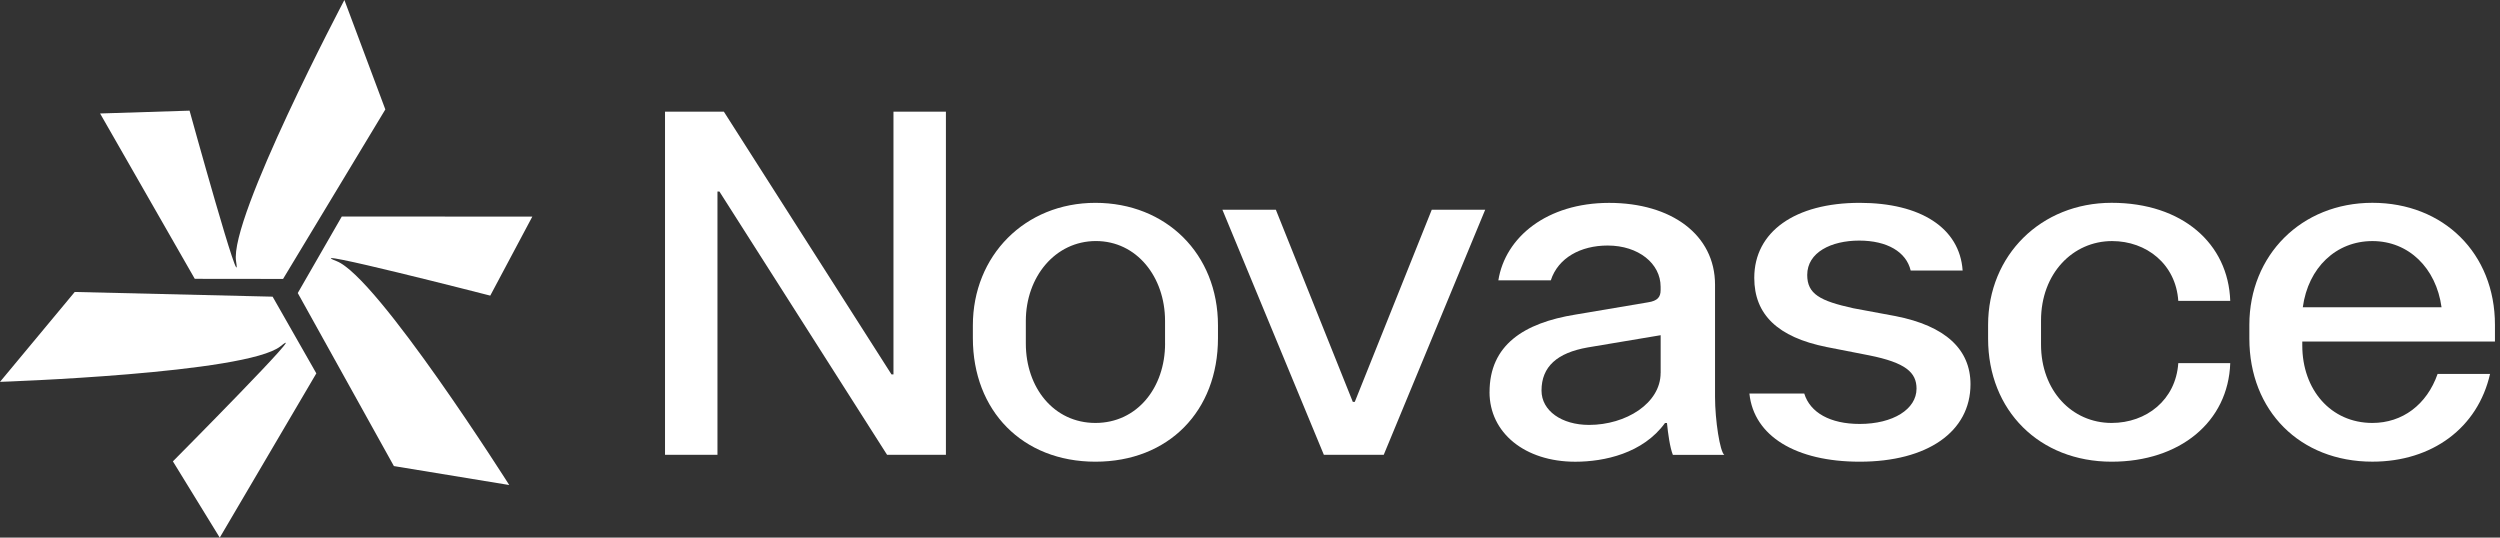
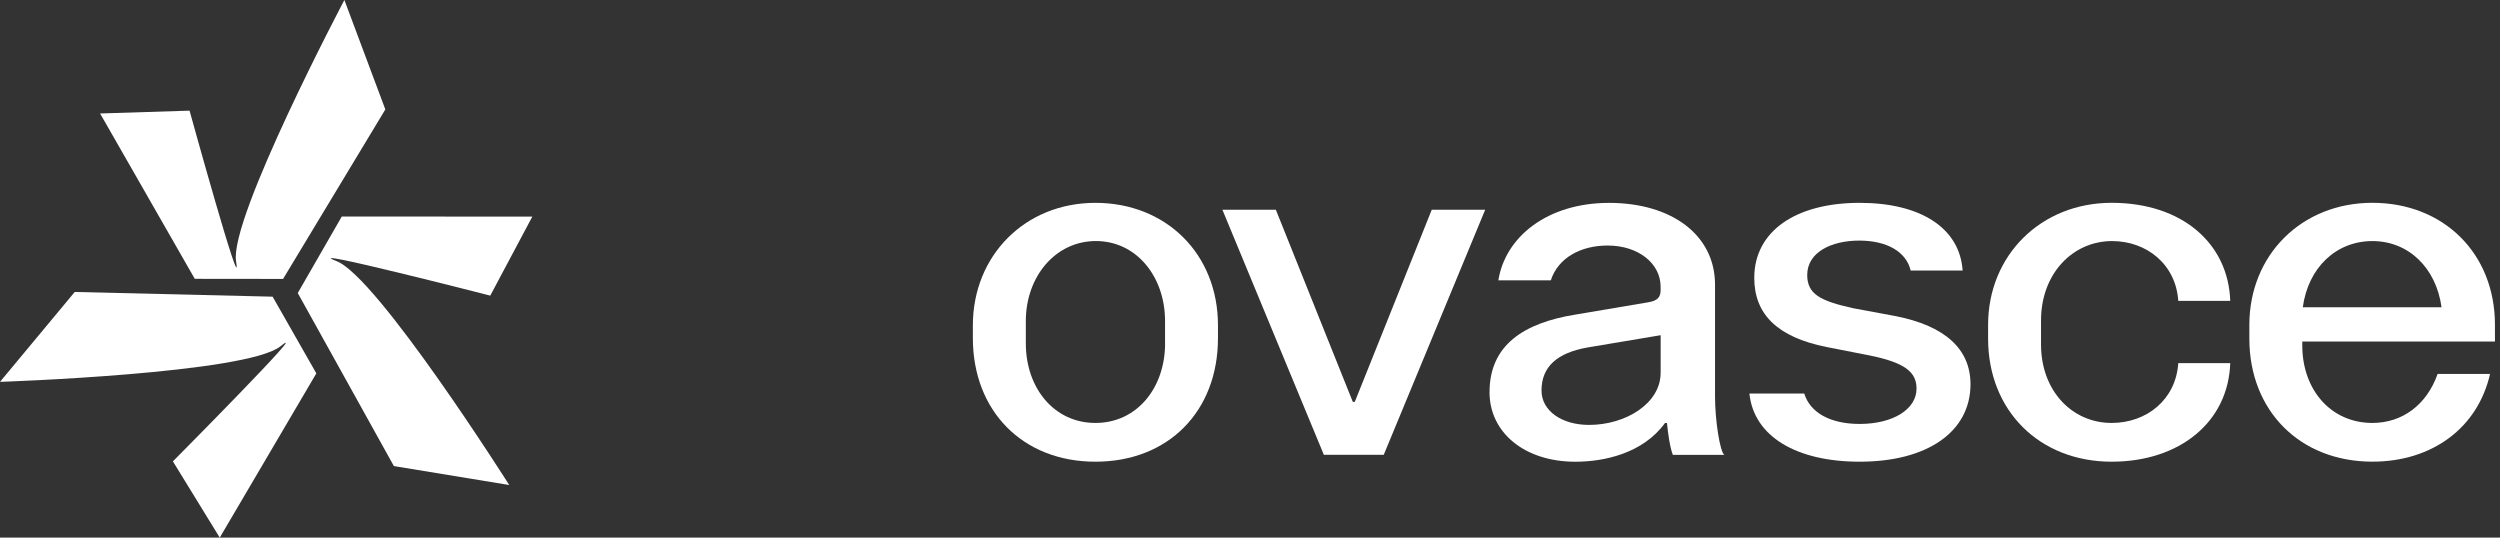
<svg xmlns="http://www.w3.org/2000/svg" width="372" height="80" viewBox="0 0 372 80" fill="none">
  <rect x="0" y="0" width="372" height="80" fill="#333333" stroke="none" />
  <path d="M41.751 51.516C46.792 47.44 25.727 68.649 25.727 68.649L32.699 80L47.07 55.557L40.565 44.144L11.12 43.445L0 56.82C0 56.82 36.714 55.593 41.751 51.516Z" fill="white" />
  <path d="M35.128 38.881C36.165 45.278 28.207 16.465 28.207 16.465L14.894 16.886L28.982 41.489L42.12 41.504L57.338 16.285L51.244 0C51.244 0 34.091 32.484 35.128 38.881Z" fill="white" />
  <path d="M50.063 38.845C43.999 36.56 72.951 43.989 72.951 43.989L79.209 32.232L50.859 32.217L44.307 43.604L58.611 69.352L75.775 72.171C75.775 72.171 56.126 41.135 50.063 38.85V38.845Z" fill="white" />
-   <path d="M98.955 67.678V16.614H107.709L132.656 55.715H132.948V16.614H140.752V67.678H131.998L107.052 28.505H106.759V67.678H98.955Z" fill="white" />
  <path d="M144.762 50.314V48.42C144.762 38.059 152.494 30.183 162.998 30.183C173.503 30.183 181.235 37.772 181.235 48.42V50.314C181.235 61.183 173.867 68.7 162.998 68.7C152.129 68.7 144.762 61.111 144.762 50.314ZM173.359 51.115V47.758C173.359 41.191 169.128 35.867 163.075 35.867C157.022 35.867 152.643 41.191 152.643 47.758V51.115C152.643 57.682 156.801 62.934 163.003 62.934C169.205 62.934 173.364 57.682 173.364 51.115H173.359Z" fill="white" />
  <path d="M196.991 67.678L181.892 31.205H189.845L201.299 59.802H201.591L213.046 31.205H220.999L205.899 67.678H197.002H196.991Z" fill="white" />
  <path d="M221.645 58.339C221.645 51.336 226.754 48.056 234.409 46.813L245.206 44.99C246.664 44.77 247.1 44.19 247.1 43.168V42.66C247.1 39.23 243.82 36.535 239.22 36.535C235.21 36.535 231.852 38.357 230.759 41.715H222.955C223.976 35.297 230.178 30.189 239.44 30.189C248.702 30.189 255.197 34.933 255.197 42.372V59.078C255.197 62.508 255.926 67.247 256.583 67.688H248.923C248.487 66.595 248.194 64.48 248.045 62.944H247.752C244.472 67.468 238.706 68.705 234.404 68.705C226.893 68.705 221.64 64.403 221.64 58.344L221.645 58.339ZM247.106 55.495V49.878L236.237 51.701C231.713 52.502 229.377 54.545 229.377 58.118C229.377 61.112 232.371 63.227 236.452 63.227C241.925 63.227 247.1 60.018 247.1 55.495H247.106Z" fill="white" />
  <path d="M260.305 58.56H268.474C269.347 61.404 272.34 63.083 276.719 63.083C281.679 63.083 285.18 60.896 285.18 57.831C285.18 55.423 283.573 53.965 278.105 52.871L271.76 51.629C264.536 50.17 261.035 46.813 261.035 41.345C261.035 34.486 267.088 30.183 276.719 30.183C285.766 30.183 291.603 33.906 292.04 40.251H284.308C283.65 37.479 280.806 35.8 276.647 35.8C272.489 35.8 268.915 37.551 268.915 40.908C268.915 43.753 270.81 44.775 275.775 45.868L282.049 47.034C289.488 48.492 293.21 51.993 293.21 57.173C293.21 64.248 286.792 68.7 276.724 68.7C267.242 68.7 260.968 64.906 260.311 58.56H260.305Z" fill="white" />
  <path d="M295.829 50.386V48.343C295.829 37.982 303.704 30.178 314.209 30.178C324.713 30.178 331.572 36.231 331.86 44.769H324.128C323.763 39.296 319.384 35.872 314.281 35.872C308.443 35.872 303.704 40.688 303.704 47.691V51.264C303.704 58.123 308.299 62.934 314.209 62.934C319.389 62.934 323.763 59.504 324.128 54.036H331.86C331.567 62.79 324.349 68.7 314.209 68.7C303.484 68.7 295.829 61.111 295.829 50.391V50.386Z" fill="white" />
  <path d="M334.704 50.386V48.343C334.704 37.982 342.436 30.178 353.012 30.178C363.589 30.178 371.249 37.69 371.249 48.343V50.823H342.58V51.408C342.58 57.974 346.81 62.934 353.012 62.934C357.464 62.934 361.109 60.233 362.716 55.638H370.52C368.697 63.663 361.91 68.695 353.012 68.695C342.215 68.695 334.704 61.106 334.704 50.386ZM363.301 45.719C362.5 39.882 358.414 35.872 353.018 35.872C347.622 35.872 343.463 39.81 342.657 45.719H363.301Z" fill="white" />
</svg>